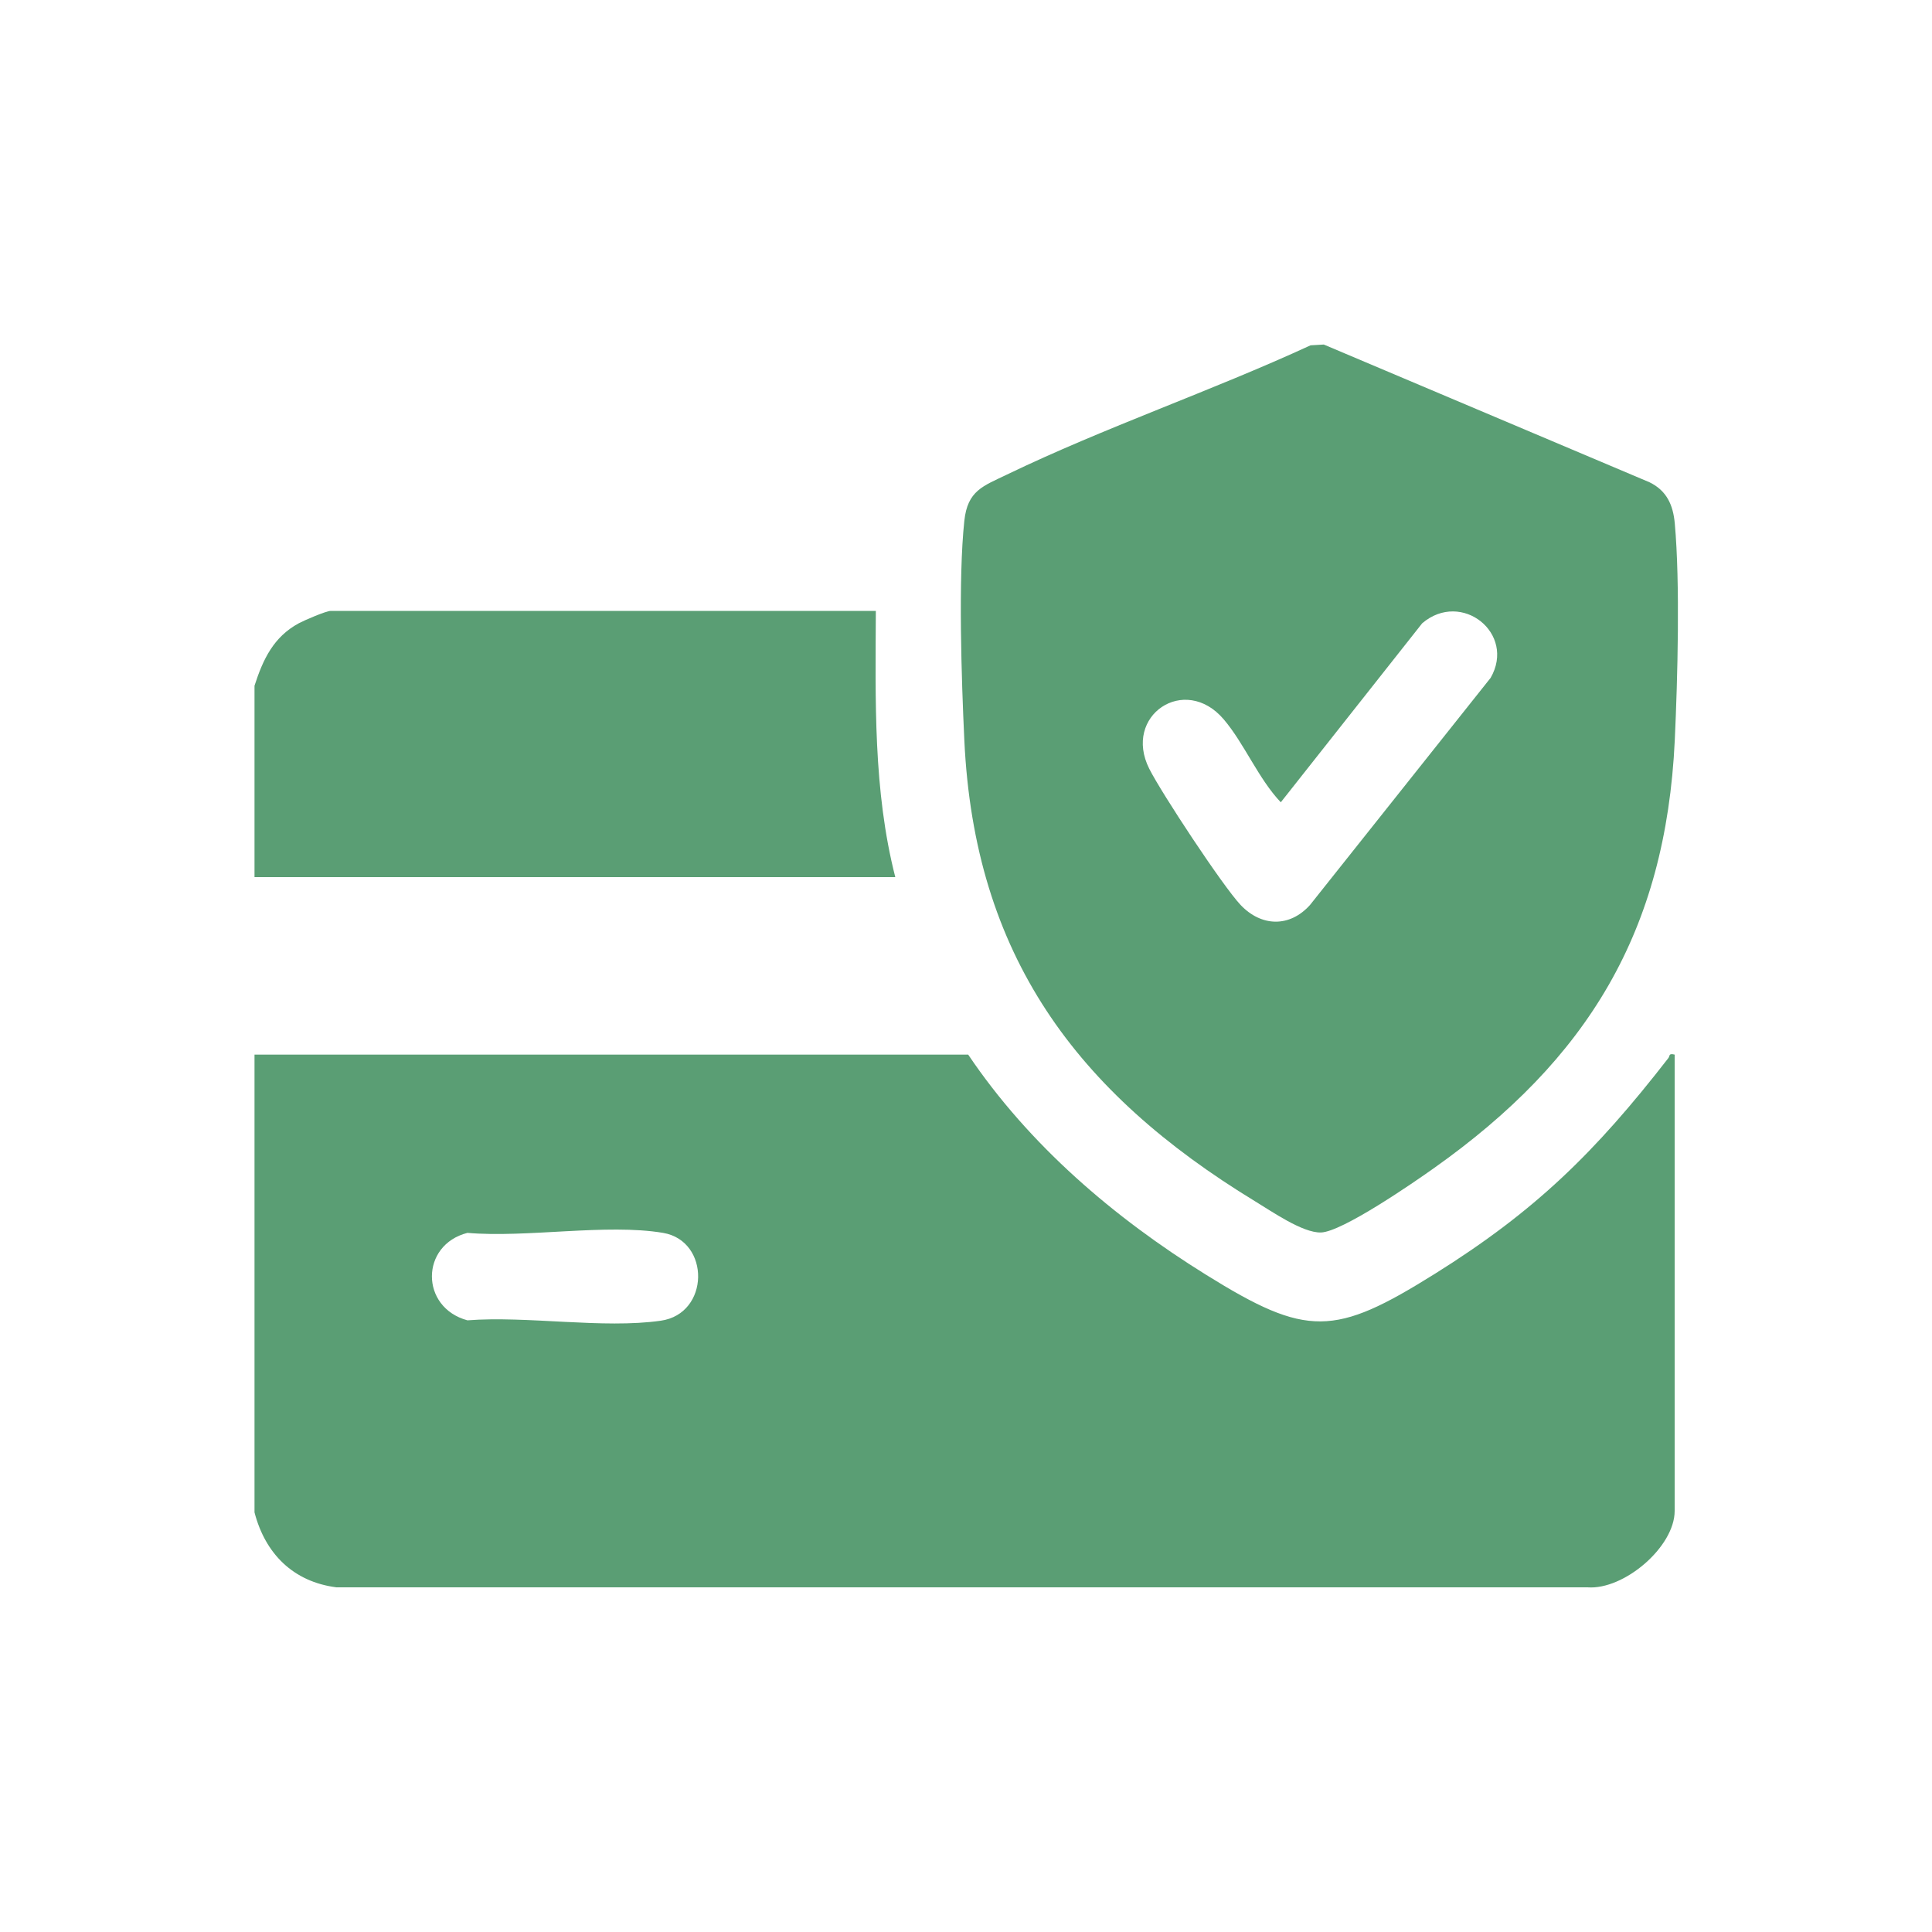
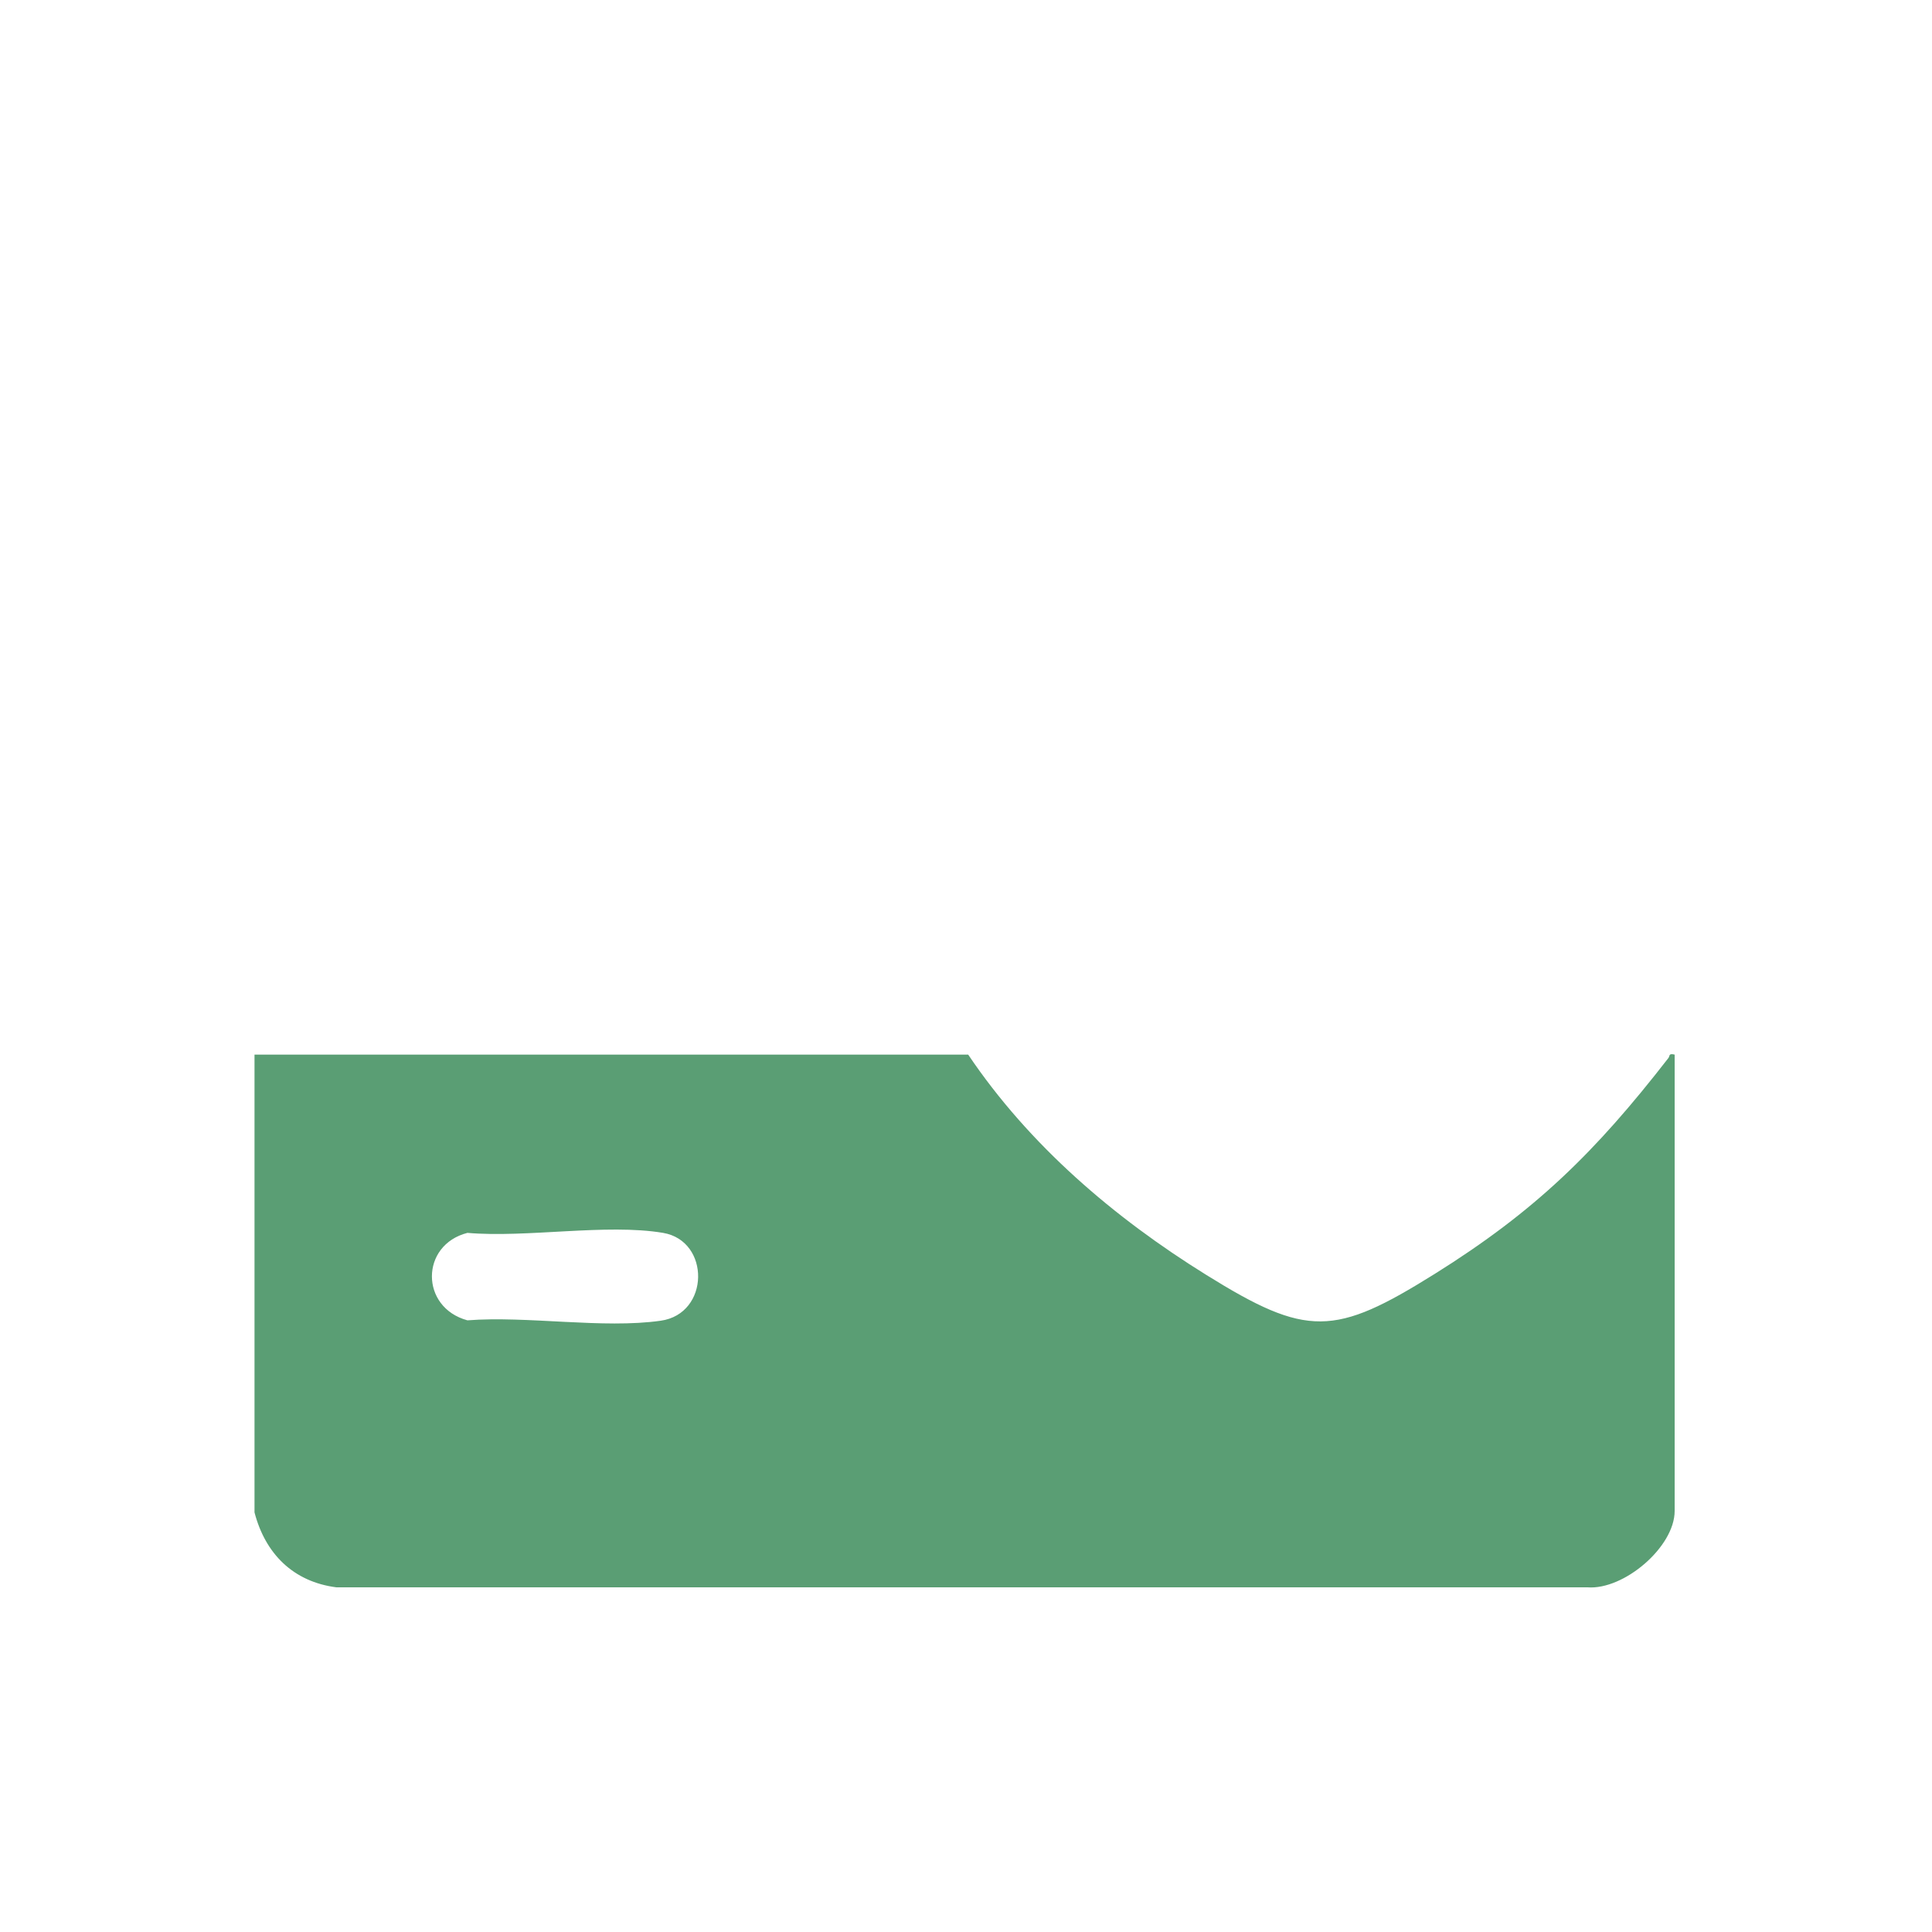
<svg xmlns="http://www.w3.org/2000/svg" id="Capa_1" data-name="Capa 1" viewBox="0 0 150 150">
  <defs>
    <style>
      .cls-1 {
        fill: #5a9e74;
      }
    </style>
  </defs>
  <path class="cls-1" d="M19.76,81.88h55.41c4.73,7.02,11.31,12.65,18.48,17.1,7.83,4.87,9.96,4.79,17.75-.08s12.44-9.42,18.13-16.75c.14-.18,0-.39.49-.27v35.43c0,2.79-3.94,6.15-6.77,5.93H26.12c-3.36-.43-5.53-2.62-6.36-5.82v-35.53ZM36.29,95.72c-3.67.94-3.68,5.79,0,6.79,4.63-.36,10.53.67,15.01.03,3.82-.54,3.86-6.2.18-6.82-4.4-.74-10.6.4-15.19,0Z" />
-   <path class="cls-1" d="M19.76,53.24c.66-2.05,1.48-3.79,3.44-4.85.43-.23,2.12-.96,2.48-.96h42.32c-.03,6.92-.21,13.94,1.51,20.67H19.76s0-14.86,0-14.86Z" />
-   <path class="cls-1" d="M101.76,26.81l1.02-.06,25.28,10.69c1.34.65,1.84,1.76,1.97,3.2.42,4.66.22,12.03,0,16.82-.7,14.87-6.77,24.78-18.68,33.22-1.6,1.14-7.14,4.96-8.79,5.01-1.43.04-3.84-1.65-5.13-2.43-13.88-8.46-21.78-19.1-22.56-35.8-.22-4.67-.48-12.53,0-17.02.25-2.36,1.46-2.7,3.3-3.59,7.59-3.66,15.88-6.49,23.56-10.03ZM99.44,62.29c-1.74-1.83-2.83-4.56-4.43-6.44-3.03-3.56-7.86-.28-5.78,3.84.95,1.89,5.71,9.11,7.09,10.57,1.61,1.7,3.81,1.76,5.39,0l14.02-17.63c1.99-3.45-2.26-6.84-5.31-4.24l-10.98,13.9Z" />
</svg>